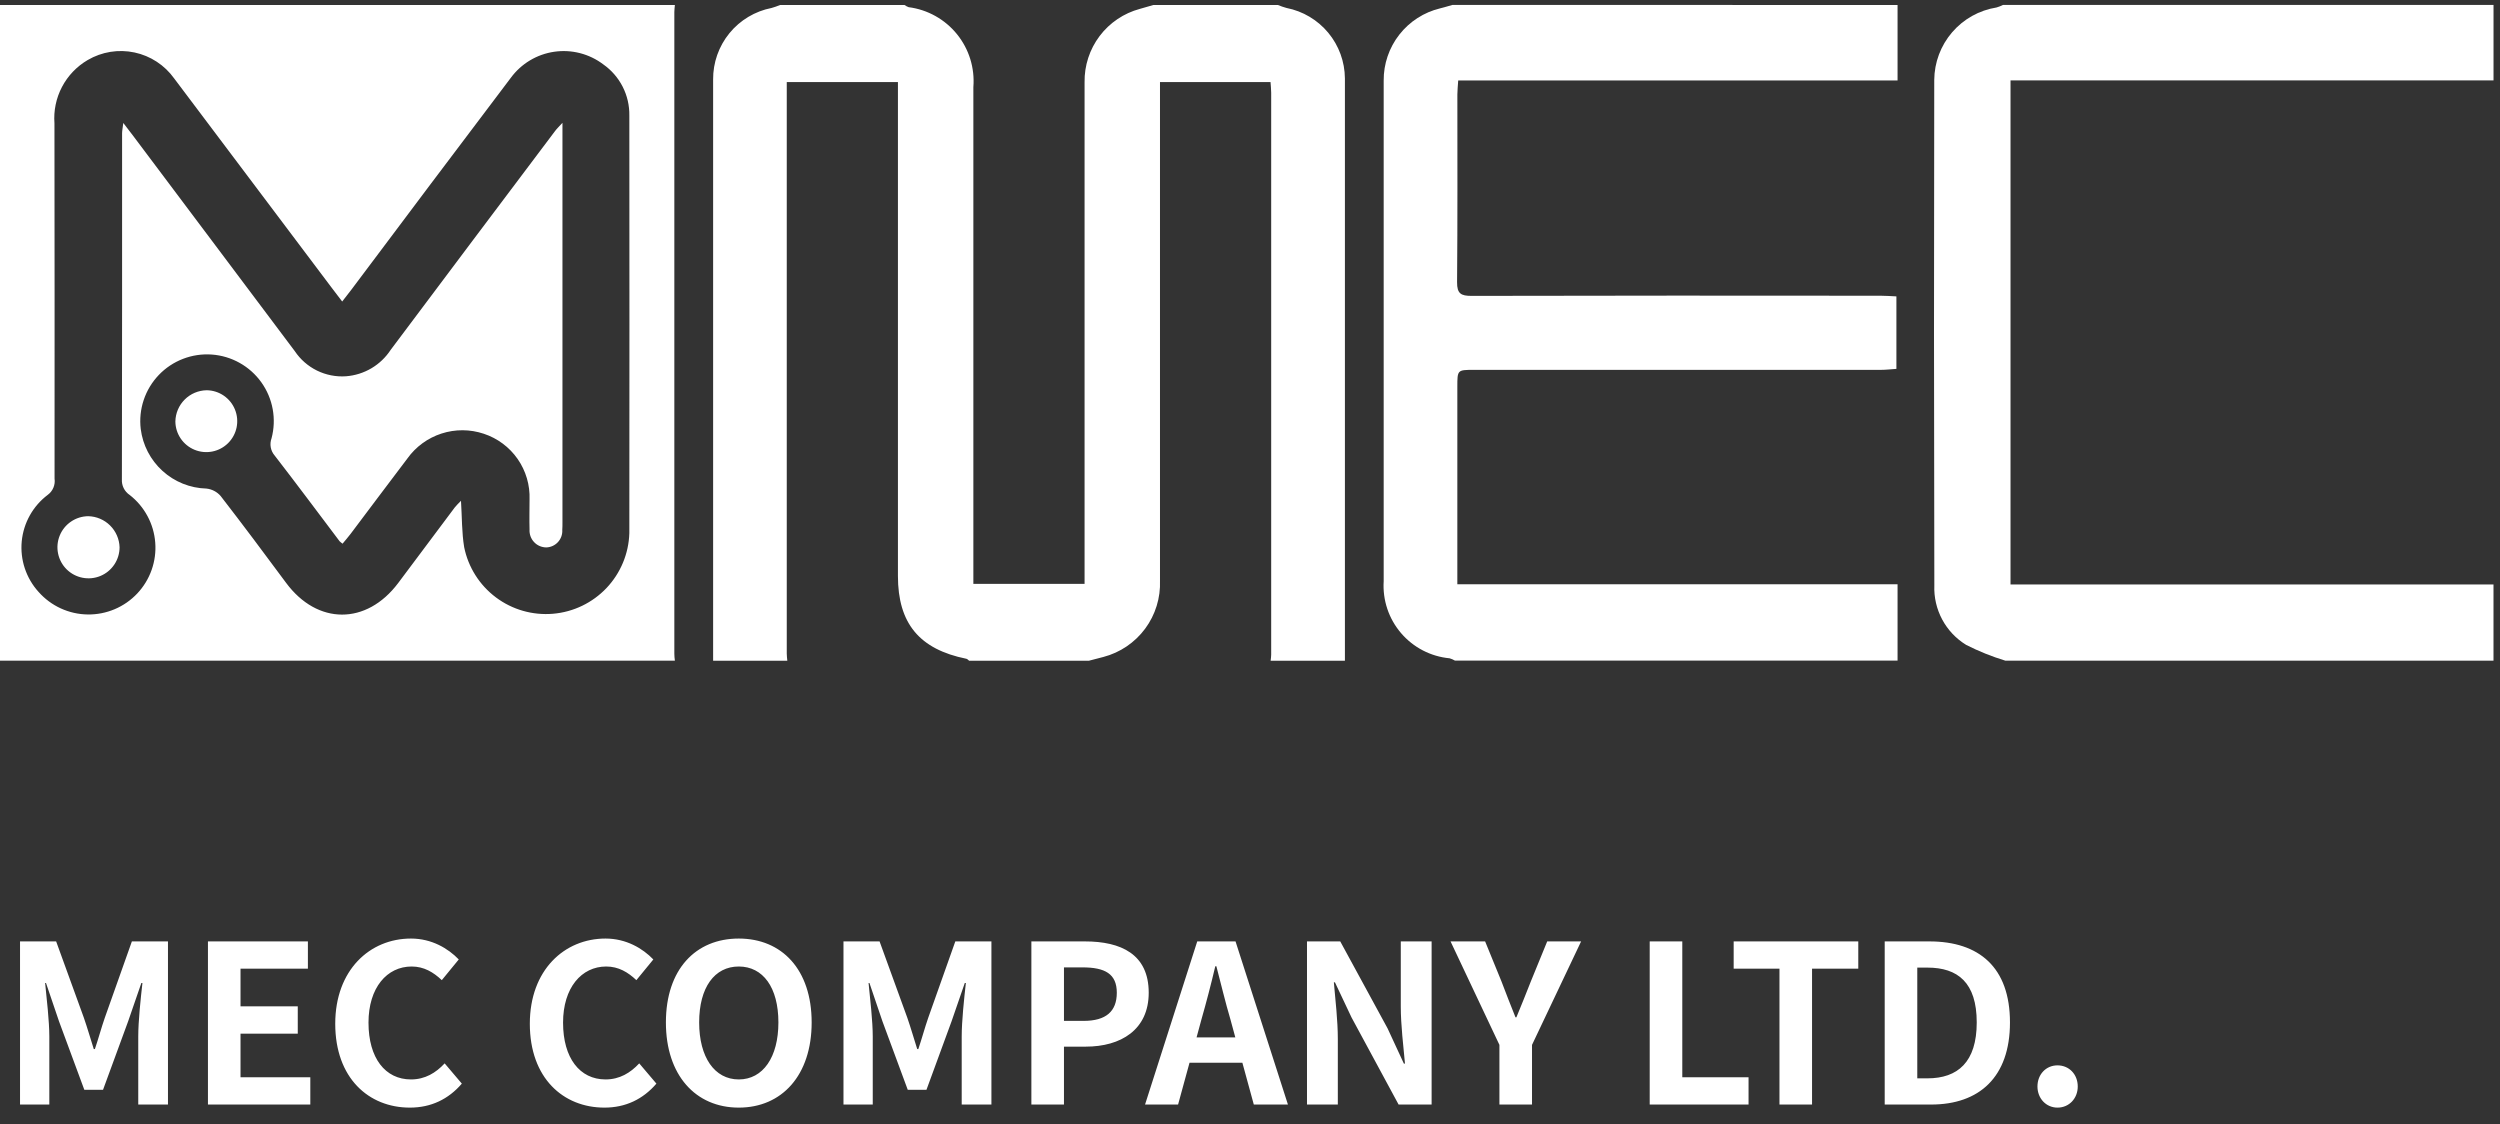
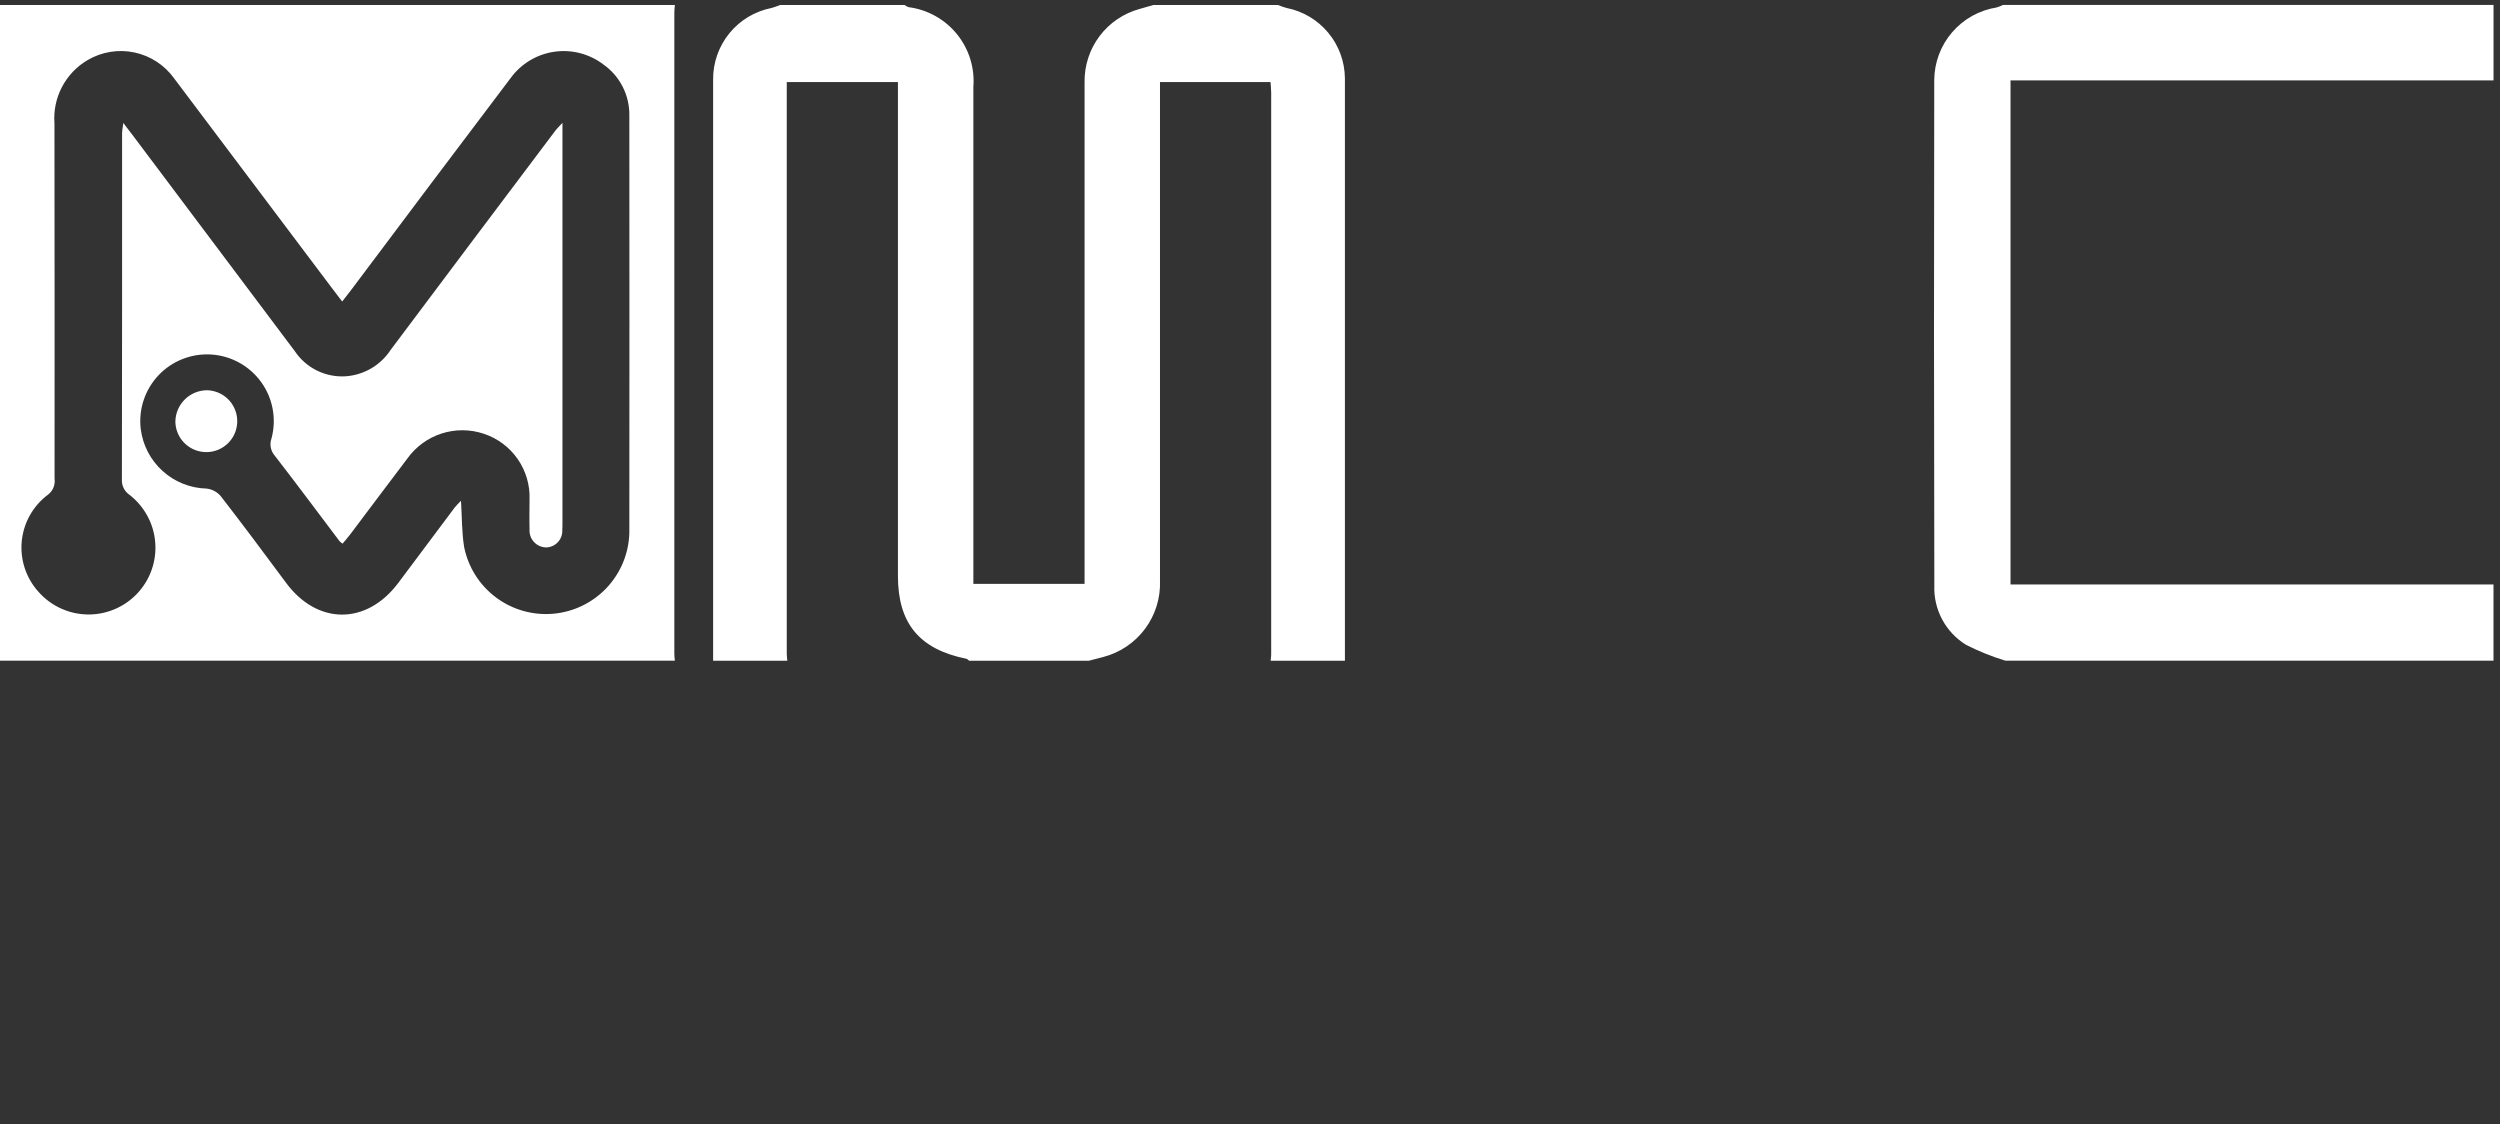
<svg xmlns="http://www.w3.org/2000/svg" width="169" height="76" viewBox="0 0 169 76" fill="none">
  <rect x="0" y="0" width="169" height="76" fill="#333333" stroke="none" />
  <path d="M45.622 44.661H0V0.338H45.622C45.609 0.498 45.585 0.657 45.585 0.817C45.585 15.272 45.585 29.727 45.585 44.182C45.581 44.342 45.605 44.501 45.622 44.661ZM23.134 20.385C22.822 19.975 22.593 19.678 22.367 19.378C18.834 14.685 15.302 9.993 11.773 5.301C11.129 4.403 10.173 3.777 9.093 3.547C8.012 3.317 6.884 3.499 5.93 4.057C5.192 4.488 4.59 5.118 4.192 5.874C3.794 6.631 3.617 7.484 3.681 8.337C3.691 16.344 3.693 24.351 3.688 32.358C3.718 32.564 3.691 32.775 3.61 32.967C3.53 33.16 3.398 33.326 3.23 33.45C2.734 33.823 2.321 34.295 2.018 34.837C1.715 35.378 1.528 35.977 1.469 36.595C1.411 37.213 1.482 37.836 1.678 38.425C1.875 39.014 2.192 39.556 2.609 40.015C3.025 40.485 3.535 40.864 4.105 41.126C4.676 41.388 5.295 41.529 5.923 41.538C6.551 41.548 7.174 41.426 7.753 41.181C8.331 40.936 8.852 40.574 9.282 40.116C9.712 39.658 10.042 39.116 10.251 38.524C10.46 37.931 10.543 37.302 10.494 36.676C10.446 36.05 10.268 35.44 9.97 34.887C9.673 34.334 9.264 33.848 8.769 33.462C8.595 33.347 8.454 33.188 8.361 33.001C8.268 32.813 8.227 32.605 8.24 32.397C8.253 24.605 8.258 16.814 8.253 9.023C8.253 8.831 8.296 8.638 8.335 8.312C8.622 8.687 8.818 8.938 9.011 9.195C12.651 14.042 16.29 18.889 19.927 23.736C20.303 24.299 20.822 24.753 21.43 25.052C22.039 25.35 22.715 25.483 23.391 25.436C23.997 25.39 24.585 25.204 25.109 24.895C25.632 24.585 26.077 24.159 26.41 23.65C30.109 18.712 33.815 13.779 37.528 8.85C37.642 8.697 37.784 8.565 38.022 8.304V9.047C38.022 17.809 38.022 26.571 38.022 35.333C38.022 35.495 38.022 35.657 38.01 35.817C38.02 35.966 37.999 36.116 37.95 36.258C37.901 36.399 37.823 36.529 37.723 36.64C37.622 36.751 37.501 36.84 37.365 36.903C37.229 36.966 37.082 37.001 36.932 37.006C36.776 37.005 36.622 36.973 36.479 36.911C36.336 36.849 36.208 36.758 36.102 36.644C35.995 36.53 35.913 36.396 35.861 36.249C35.809 36.102 35.787 35.946 35.797 35.791C35.777 35.118 35.797 34.443 35.797 33.769C35.833 32.792 35.551 31.83 34.993 31.028C34.435 30.226 33.631 29.627 32.703 29.321C31.776 29.011 30.774 29.006 29.844 29.308C28.914 29.61 28.105 30.202 27.537 30.997C26.249 32.692 24.977 34.397 23.695 36.097C23.524 36.323 23.336 36.535 23.157 36.753C23.086 36.703 23.019 36.649 22.957 36.589C21.497 34.655 20.05 32.71 18.567 30.794C18.431 30.636 18.34 30.445 18.303 30.241C18.266 30.036 18.284 29.825 18.356 29.63C18.527 28.988 18.554 28.316 18.435 27.662C18.317 27.009 18.055 26.389 17.669 25.848C17.283 25.307 16.783 24.858 16.203 24.533C15.624 24.208 14.98 24.015 14.317 23.967C13.655 23.92 12.989 24.019 12.37 24.259C11.75 24.498 11.19 24.871 10.732 25.351C10.273 25.832 9.925 26.408 9.715 27.038C9.504 27.668 9.435 28.337 9.513 28.997C9.649 30.088 10.171 31.095 10.986 31.834C11.8 32.574 12.852 32.997 13.952 33.027C14.324 33.066 14.667 33.245 14.913 33.527C16.413 35.465 17.88 37.427 19.341 39.402C21.455 42.254 24.772 42.266 26.917 39.414C28.196 37.714 29.465 36.004 30.742 34.303C30.874 34.146 31.015 33.997 31.163 33.855C31.233 34.96 31.213 35.991 31.378 36.991C31.653 38.347 32.416 39.554 33.524 40.384C34.631 41.214 36.005 41.607 37.383 41.49C38.762 41.373 40.049 40.753 41.001 39.749C41.952 38.744 42.501 37.425 42.543 36.042C42.552 26.633 42.552 17.225 42.543 7.816C42.555 7.138 42.401 6.468 42.094 5.864C41.786 5.26 41.336 4.741 40.781 4.352C40.312 3.997 39.778 3.739 39.208 3.592C38.639 3.446 38.046 3.414 37.464 3.499C36.883 3.583 36.323 3.783 35.819 4.086C35.316 4.389 34.877 4.789 34.529 5.263C30.922 10.032 27.326 14.81 23.741 19.598C23.561 19.831 23.381 20.059 23.13 20.385H23.134Z" fill="white" />
  <path d="M52.733 0.338H61.146C61.231 0.4 61.324 0.449 61.423 0.485C62.707 0.651 63.878 1.306 64.693 2.312C65.508 3.319 65.904 4.6 65.799 5.891V39.468H73.317V38.379C73.317 27.44 73.317 16.502 73.317 5.563C73.298 4.437 73.656 3.337 74.333 2.438C75.011 1.539 75.97 0.892 77.057 0.6C77.357 0.516 77.664 0.426 77.968 0.338H86.385C86.575 0.417 86.77 0.483 86.968 0.538C88.074 0.755 89.071 1.347 89.79 2.214C90.51 3.081 90.907 4.17 90.916 5.297C90.916 18.419 90.916 31.541 90.916 44.664H85.895C85.908 44.531 85.932 44.398 85.932 44.264C85.932 31.597 85.932 18.931 85.932 6.264C85.932 6.029 85.903 5.795 85.888 5.549H78.415V6.661C78.415 17.524 78.415 28.386 78.415 39.247C78.46 40.415 78.106 41.563 77.41 42.502C76.713 43.441 75.718 44.115 74.587 44.411L73.603 44.667H65.515C65.453 44.621 65.396 44.547 65.328 44.533C62.148 43.891 60.7 42.14 60.7 38.933V5.548H53.185V6.34C53.185 18.954 53.185 31.57 53.185 44.185C53.185 44.345 53.209 44.505 53.222 44.665H48.207C48.207 31.568 48.207 18.472 48.207 5.376C48.198 4.236 48.588 3.128 49.309 2.245C50.031 1.361 51.038 0.758 52.157 0.539C52.353 0.484 52.545 0.416 52.733 0.338Z" fill="white" />
-   <path d="M128.275 0.338V5.438H98.575C98.552 5.813 98.519 6.098 98.518 6.383C98.518 10.614 98.535 14.845 98.498 19.076C98.492 19.853 98.766 20.003 99.475 20.002C108.692 19.982 117.909 19.978 127.126 19.991C127.47 19.991 127.815 20.019 128.197 20.036V24.936C127.847 24.959 127.486 25.003 127.126 25.003C117.963 25.006 108.8 25.006 99.637 25.003C98.517 25.003 98.516 25.003 98.516 26.158C98.516 30.254 98.516 34.35 98.516 38.447V39.496H128.275V44.655H98.352C98.239 44.589 98.118 44.538 97.993 44.501C96.719 44.381 95.541 43.77 94.71 42.797C93.878 41.824 93.457 40.566 93.537 39.289C93.537 28.008 93.537 16.728 93.537 5.449C93.528 4.323 93.901 3.228 94.594 2.341C95.287 1.454 96.26 0.828 97.355 0.564C97.635 0.496 97.911 0.41 98.189 0.332L128.275 0.338Z" fill="white" />
  <path d="M135.56 44.661C134.648 44.383 133.762 44.026 132.912 43.595C132.229 43.176 131.67 42.584 131.292 41.878C130.914 41.171 130.73 40.377 130.761 39.577C130.733 28.187 130.731 16.797 130.755 5.406C130.764 4.224 131.191 3.082 131.962 2.185C132.732 1.288 133.795 0.693 134.963 0.506C135.114 0.463 135.26 0.406 135.4 0.335H168.562V5.435H135.911V39.511H168.56V44.663L135.56 44.661Z" fill="white" />
-   <path d="M8.083 36.995C8.083 37.41 7.96 37.815 7.73 38.16C7.5 38.505 7.174 38.774 6.791 38.934C6.409 39.093 5.988 39.136 5.581 39.056C5.174 38.977 4.8 38.779 4.505 38.488C4.211 38.196 4.009 37.824 3.926 37.418C3.842 37.012 3.881 36.59 4.037 36.206C4.192 35.822 4.458 35.493 4.801 35.26C5.143 35.026 5.547 34.9 5.962 34.895C6.517 34.907 7.047 35.131 7.441 35.522C7.836 35.913 8.066 36.44 8.083 36.995Z" fill="white" />
  <path d="M13.975 26.381C14.386 26.386 14.787 26.513 15.126 26.745C15.466 26.978 15.73 27.305 15.884 27.687C16.039 28.068 16.077 28.486 15.995 28.89C15.913 29.293 15.713 29.663 15.422 29.953C15.13 30.244 14.759 30.442 14.356 30.522C13.952 30.603 13.534 30.562 13.153 30.406C12.772 30.25 12.446 29.985 12.215 29.644C11.984 29.304 11.859 28.902 11.855 28.491C11.866 27.933 12.092 27.401 12.488 27.007C12.883 26.613 13.416 26.389 13.975 26.381Z" fill="white" />
-   <path d="M1.354 74.667V63.639H3.795L5.67 68.803C5.908 69.488 6.117 70.217 6.34 70.917H6.414C6.653 70.217 6.846 69.488 7.084 68.803L8.915 63.639H11.355V74.667H9.346V70.068C9.346 69.026 9.51 67.494 9.629 66.452H9.555L8.662 69.041L6.965 73.67H5.7L3.989 69.041L3.11 66.452H3.051C3.155 67.494 3.334 69.026 3.334 70.068V74.667H1.354ZM14.057 74.667V63.639H20.814V65.484H16.259V68.029H20.129V69.875H16.259V72.822H20.977V74.667H14.057ZM27.708 74.875C24.925 74.875 22.662 72.881 22.662 69.205C22.662 65.574 24.999 63.446 27.782 63.446C29.181 63.446 30.297 64.115 31.012 64.859L29.866 66.258C29.3 65.723 28.66 65.336 27.827 65.336C26.16 65.336 24.91 66.764 24.91 69.131C24.91 71.527 26.041 72.97 27.782 72.97C28.735 72.97 29.464 72.524 30.059 71.884L31.22 73.253C30.312 74.31 29.136 74.875 27.708 74.875ZM40.861 74.875C38.078 74.875 35.816 72.881 35.816 69.205C35.816 65.574 38.152 63.446 40.935 63.446C42.334 63.446 43.45 64.115 44.165 64.859L43.019 66.258C42.453 65.723 41.813 65.336 40.98 65.336C39.313 65.336 38.063 66.764 38.063 69.131C38.063 71.527 39.194 72.97 40.935 72.97C41.888 72.97 42.617 72.524 43.212 71.884L44.373 73.253C43.465 74.31 42.289 74.875 40.861 74.875ZM49.941 74.875C47.025 74.875 45.015 72.688 45.015 69.116C45.015 65.529 47.025 63.446 49.941 63.446C52.858 63.446 54.868 65.544 54.868 69.116C54.868 72.688 52.858 74.875 49.941 74.875ZM49.941 72.97C51.579 72.97 52.62 71.467 52.62 69.116C52.62 66.749 51.579 65.336 49.941 65.336C48.304 65.336 47.263 66.749 47.263 69.116C47.263 71.467 48.304 72.97 49.941 72.97ZM57.019 74.667V63.639H59.459L61.335 68.803C61.573 69.488 61.781 70.217 62.004 70.917H62.079C62.317 70.217 62.51 69.488 62.748 68.803L64.579 63.639H67.02V74.667H65.011V70.068C65.011 69.026 65.174 67.494 65.293 66.452H65.219L64.326 69.041L62.629 73.67H61.364L59.653 69.041L58.775 66.452H58.715C58.819 67.494 58.998 69.026 58.998 70.068V74.667H57.019ZM69.721 74.667V63.639H73.338C75.778 63.639 77.653 64.502 77.653 67.107C77.653 69.622 75.763 70.753 73.397 70.753H71.924V74.667H69.721ZM71.924 69.012H73.248C74.766 69.012 75.496 68.372 75.496 67.107C75.496 65.827 74.692 65.395 73.174 65.395H71.924V69.012ZM81.215 68.922L80.888 70.128H83.507L83.18 68.922C82.838 67.776 82.54 66.511 82.227 65.321H82.153C81.87 66.526 81.543 67.776 81.215 68.922ZM77.405 74.667L80.933 63.639H83.522L87.064 74.667H84.757L83.984 71.839H80.412L79.638 74.667H77.405ZM88.353 74.667V63.639H90.601L93.8 69.518L94.902 71.899H94.976C94.872 70.753 94.693 69.294 94.693 68.044V63.639H96.777V74.667H94.545L91.36 68.773L90.243 66.407H90.169C90.273 67.598 90.437 68.982 90.437 70.247V74.667H88.353ZM101.361 74.667V70.634L98.057 63.639H100.394L101.495 66.333C101.808 67.151 102.105 67.925 102.448 68.773H102.507C102.849 67.925 103.177 67.151 103.489 66.333L104.591 63.639H106.883L103.564 70.634V74.667H101.361ZM111.52 74.667V63.639H113.723V72.822H118.202V74.667H111.52ZM120.292 74.667V65.484H117.196V63.639H125.62V65.484H122.494V74.667H120.292ZM127.406 74.667V63.639H130.427C133.79 63.639 135.874 65.395 135.874 69.116C135.874 72.822 133.79 74.667 130.546 74.667H127.406ZM129.608 72.896H130.293C132.347 72.896 133.627 71.795 133.627 69.116C133.627 66.422 132.347 65.41 130.293 65.41H129.608V72.896ZM139.086 74.875C138.313 74.875 137.732 74.25 137.732 73.447C137.732 72.628 138.313 72.018 139.086 72.018C139.875 72.018 140.456 72.628 140.456 73.447C140.456 74.25 139.875 74.875 139.086 74.875Z" fill="white" />
</svg>